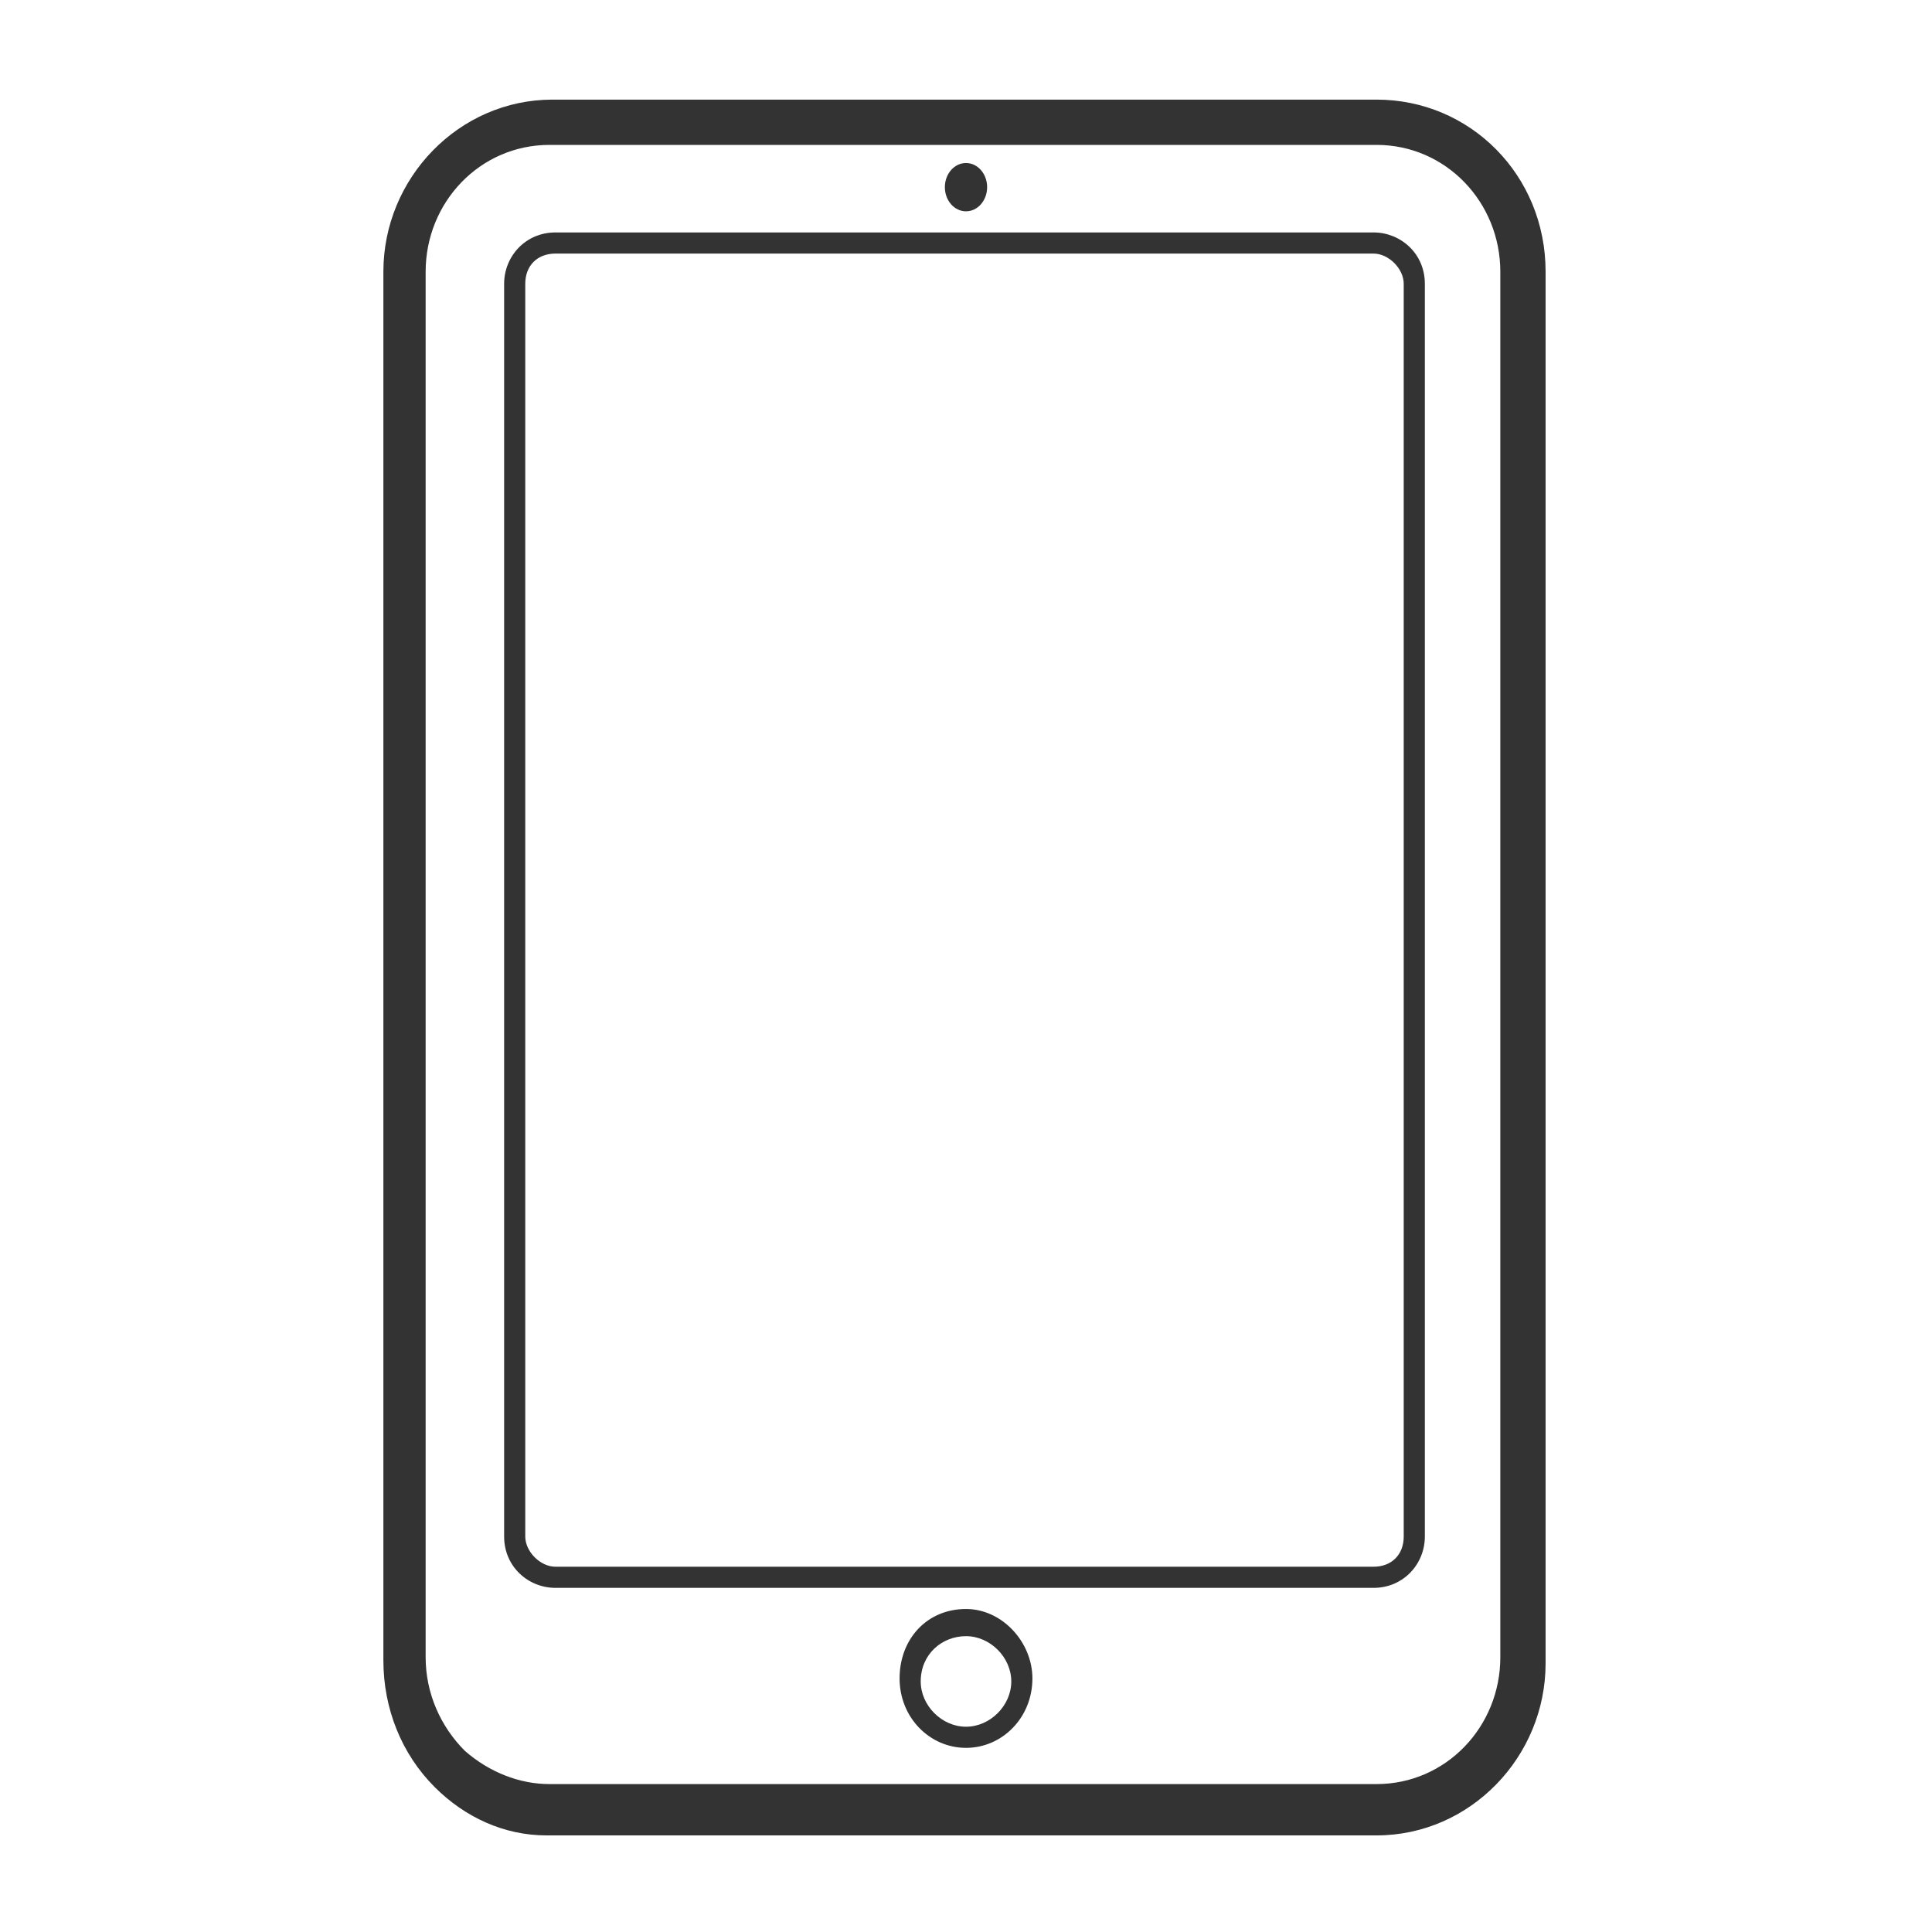
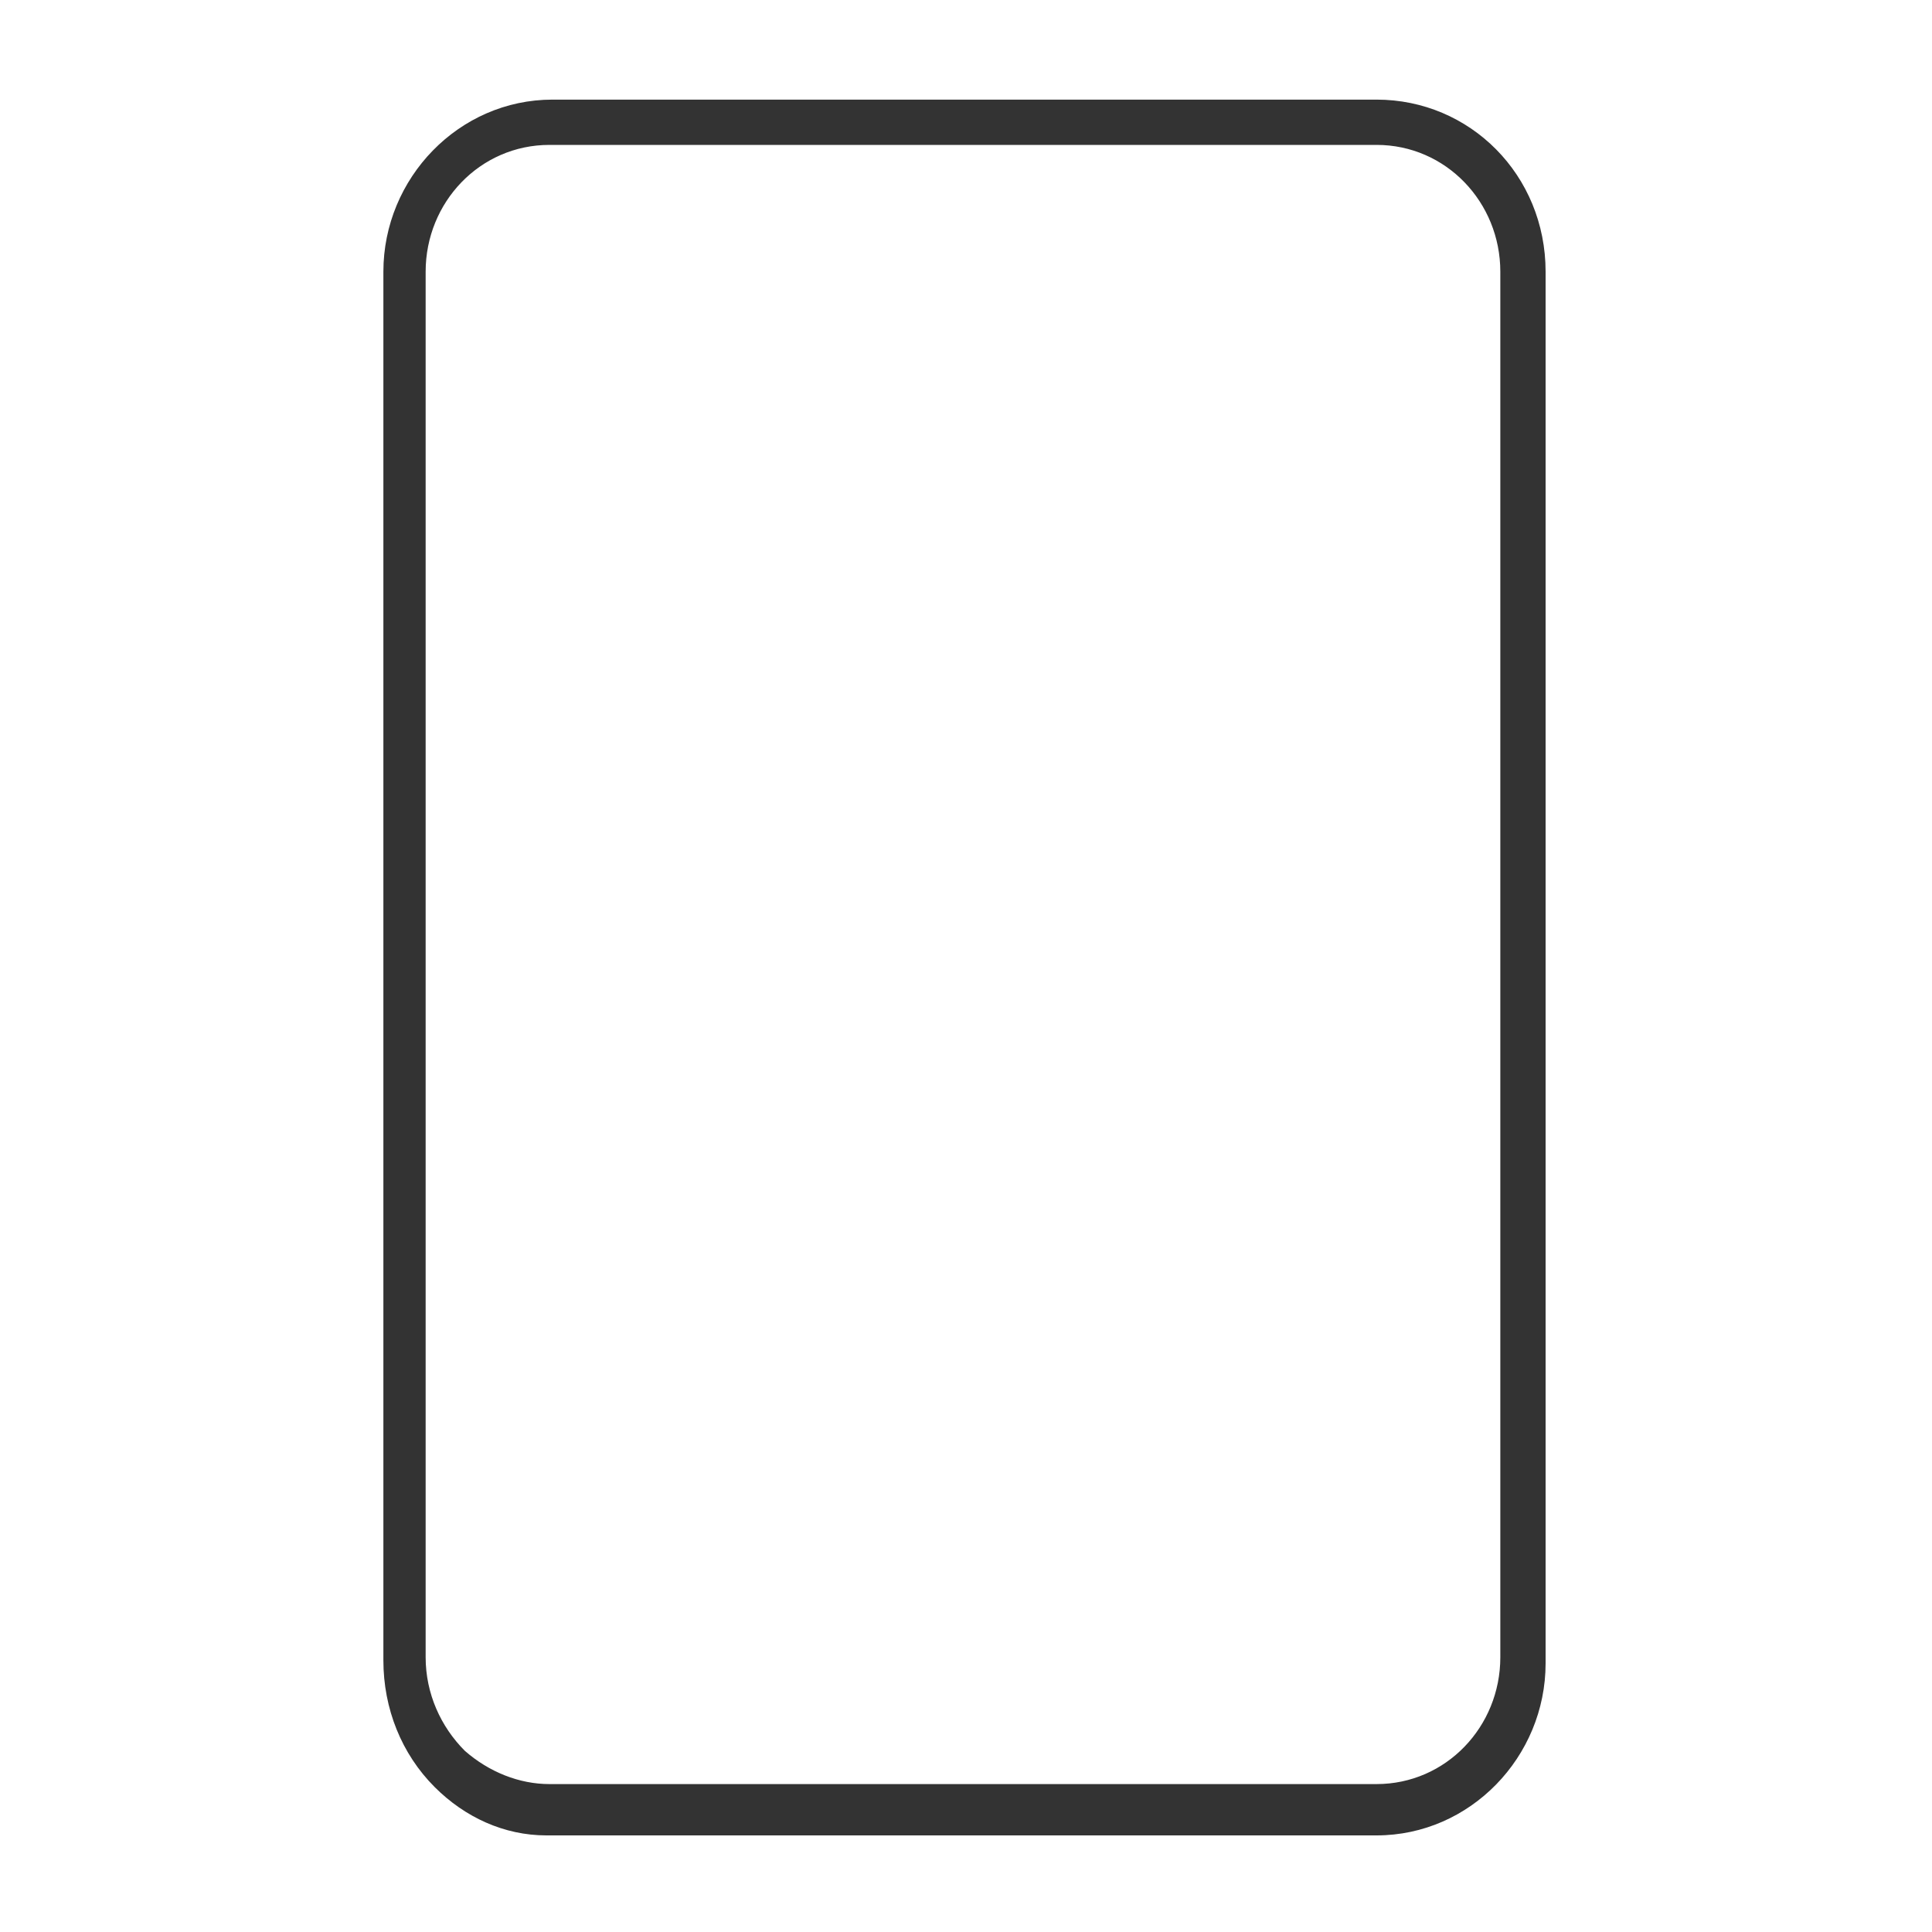
<svg xmlns="http://www.w3.org/2000/svg" version="1.1" width="64" height="64" viewBox="0 0 64 64">
  <title>tablet-o</title>
  <path fill="#333" d="M45.6 3.3h-27.3c-3.1 0-5.6 2.6-5.6 5.7v46c0 1.6 0.6 3.1 1.7 4.2 1 1 2.3 1.6 3.7 1.6 0 0 0.1 0 0.1 0h27.4c3.1 0 5.6-2.6 5.6-5.7v-46.1c0-3.2-2.5-5.7-5.6-5.7zM49.7 54.9c0 2.3-1.8 4.2-4.1 4.2h-27.4c-1 0-2-0.4-2.8-1.1-0.8-0.8-1.3-1.9-1.3-3.1v-45.9c0-2.3 1.8-4.2 4.1-4.2h27.4c2.3 0 4.1 1.9 4.1 4.2v45.9z" />
-   <path fill="#333" d="M45.5 7.7h-27.1c-1 0-1.7 0.8-1.7 1.7v41.5c0 1 0.8 1.7 1.7 1.7h27.1c1 0 1.7-0.8 1.7-1.7v-41.5c0-1-0.8-1.7-1.7-1.7zM46.5 50.9c0 0.6-0.4 1-1 1h-27.1c-0.5 0-1-0.5-1-1v-41.5c0-0.6 0.4-1 1-1h27.1c0.5 0 1 0.5 1 1v41.5z" />
-   <path fill="#333" d="M32 53.3c-1.3 0-2.2 1-2.2 2.3s1 2.3 2.2 2.3c1.2 0 2.2-1 2.2-2.3 0-1.2-1-2.3-2.2-2.3zM32 57.2c-0.8 0-1.5-0.7-1.5-1.5 0-0.9 0.7-1.5 1.5-1.5s1.5 0.7 1.5 1.5c0 0.8-0.7 1.5-1.5 1.5z" />
-   <path fill="#333" d="M32.7 6.2c0 0.442-0.313 0.8-0.7 0.8s-0.7-0.358-0.7-0.8c0-0.442 0.313-0.8 0.7-0.8s0.7 0.358 0.7 0.8z" />
</svg>